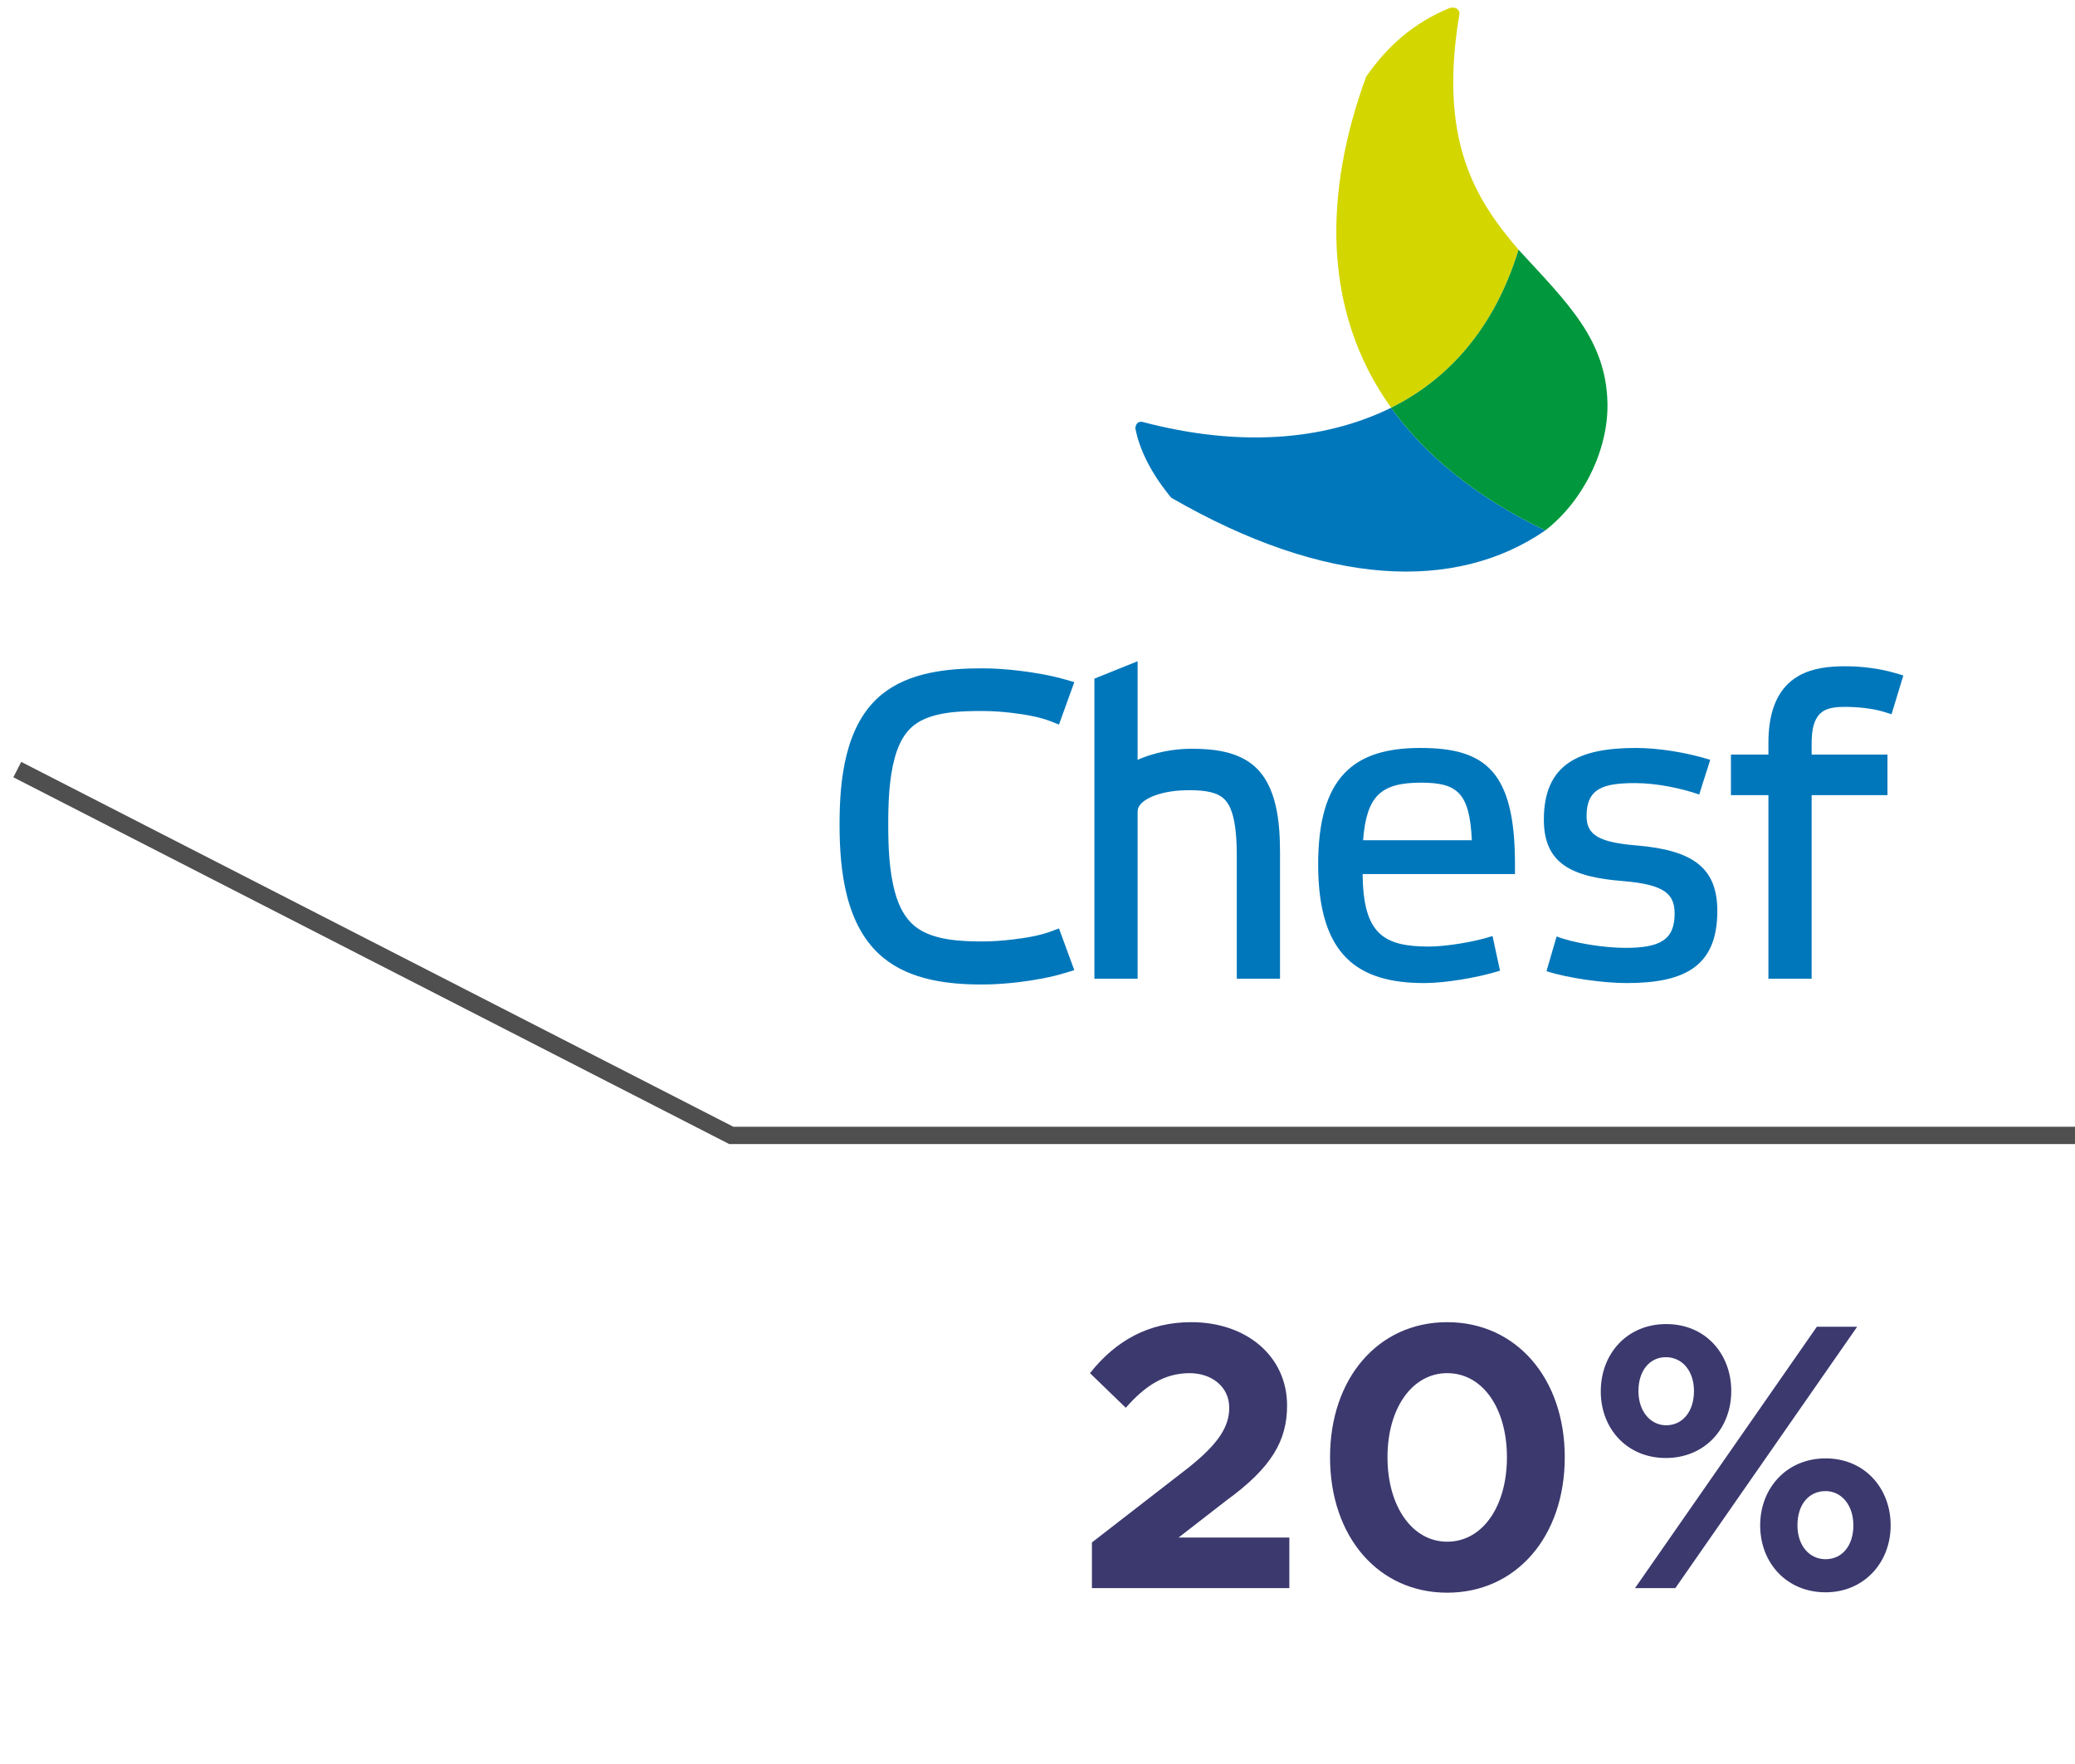
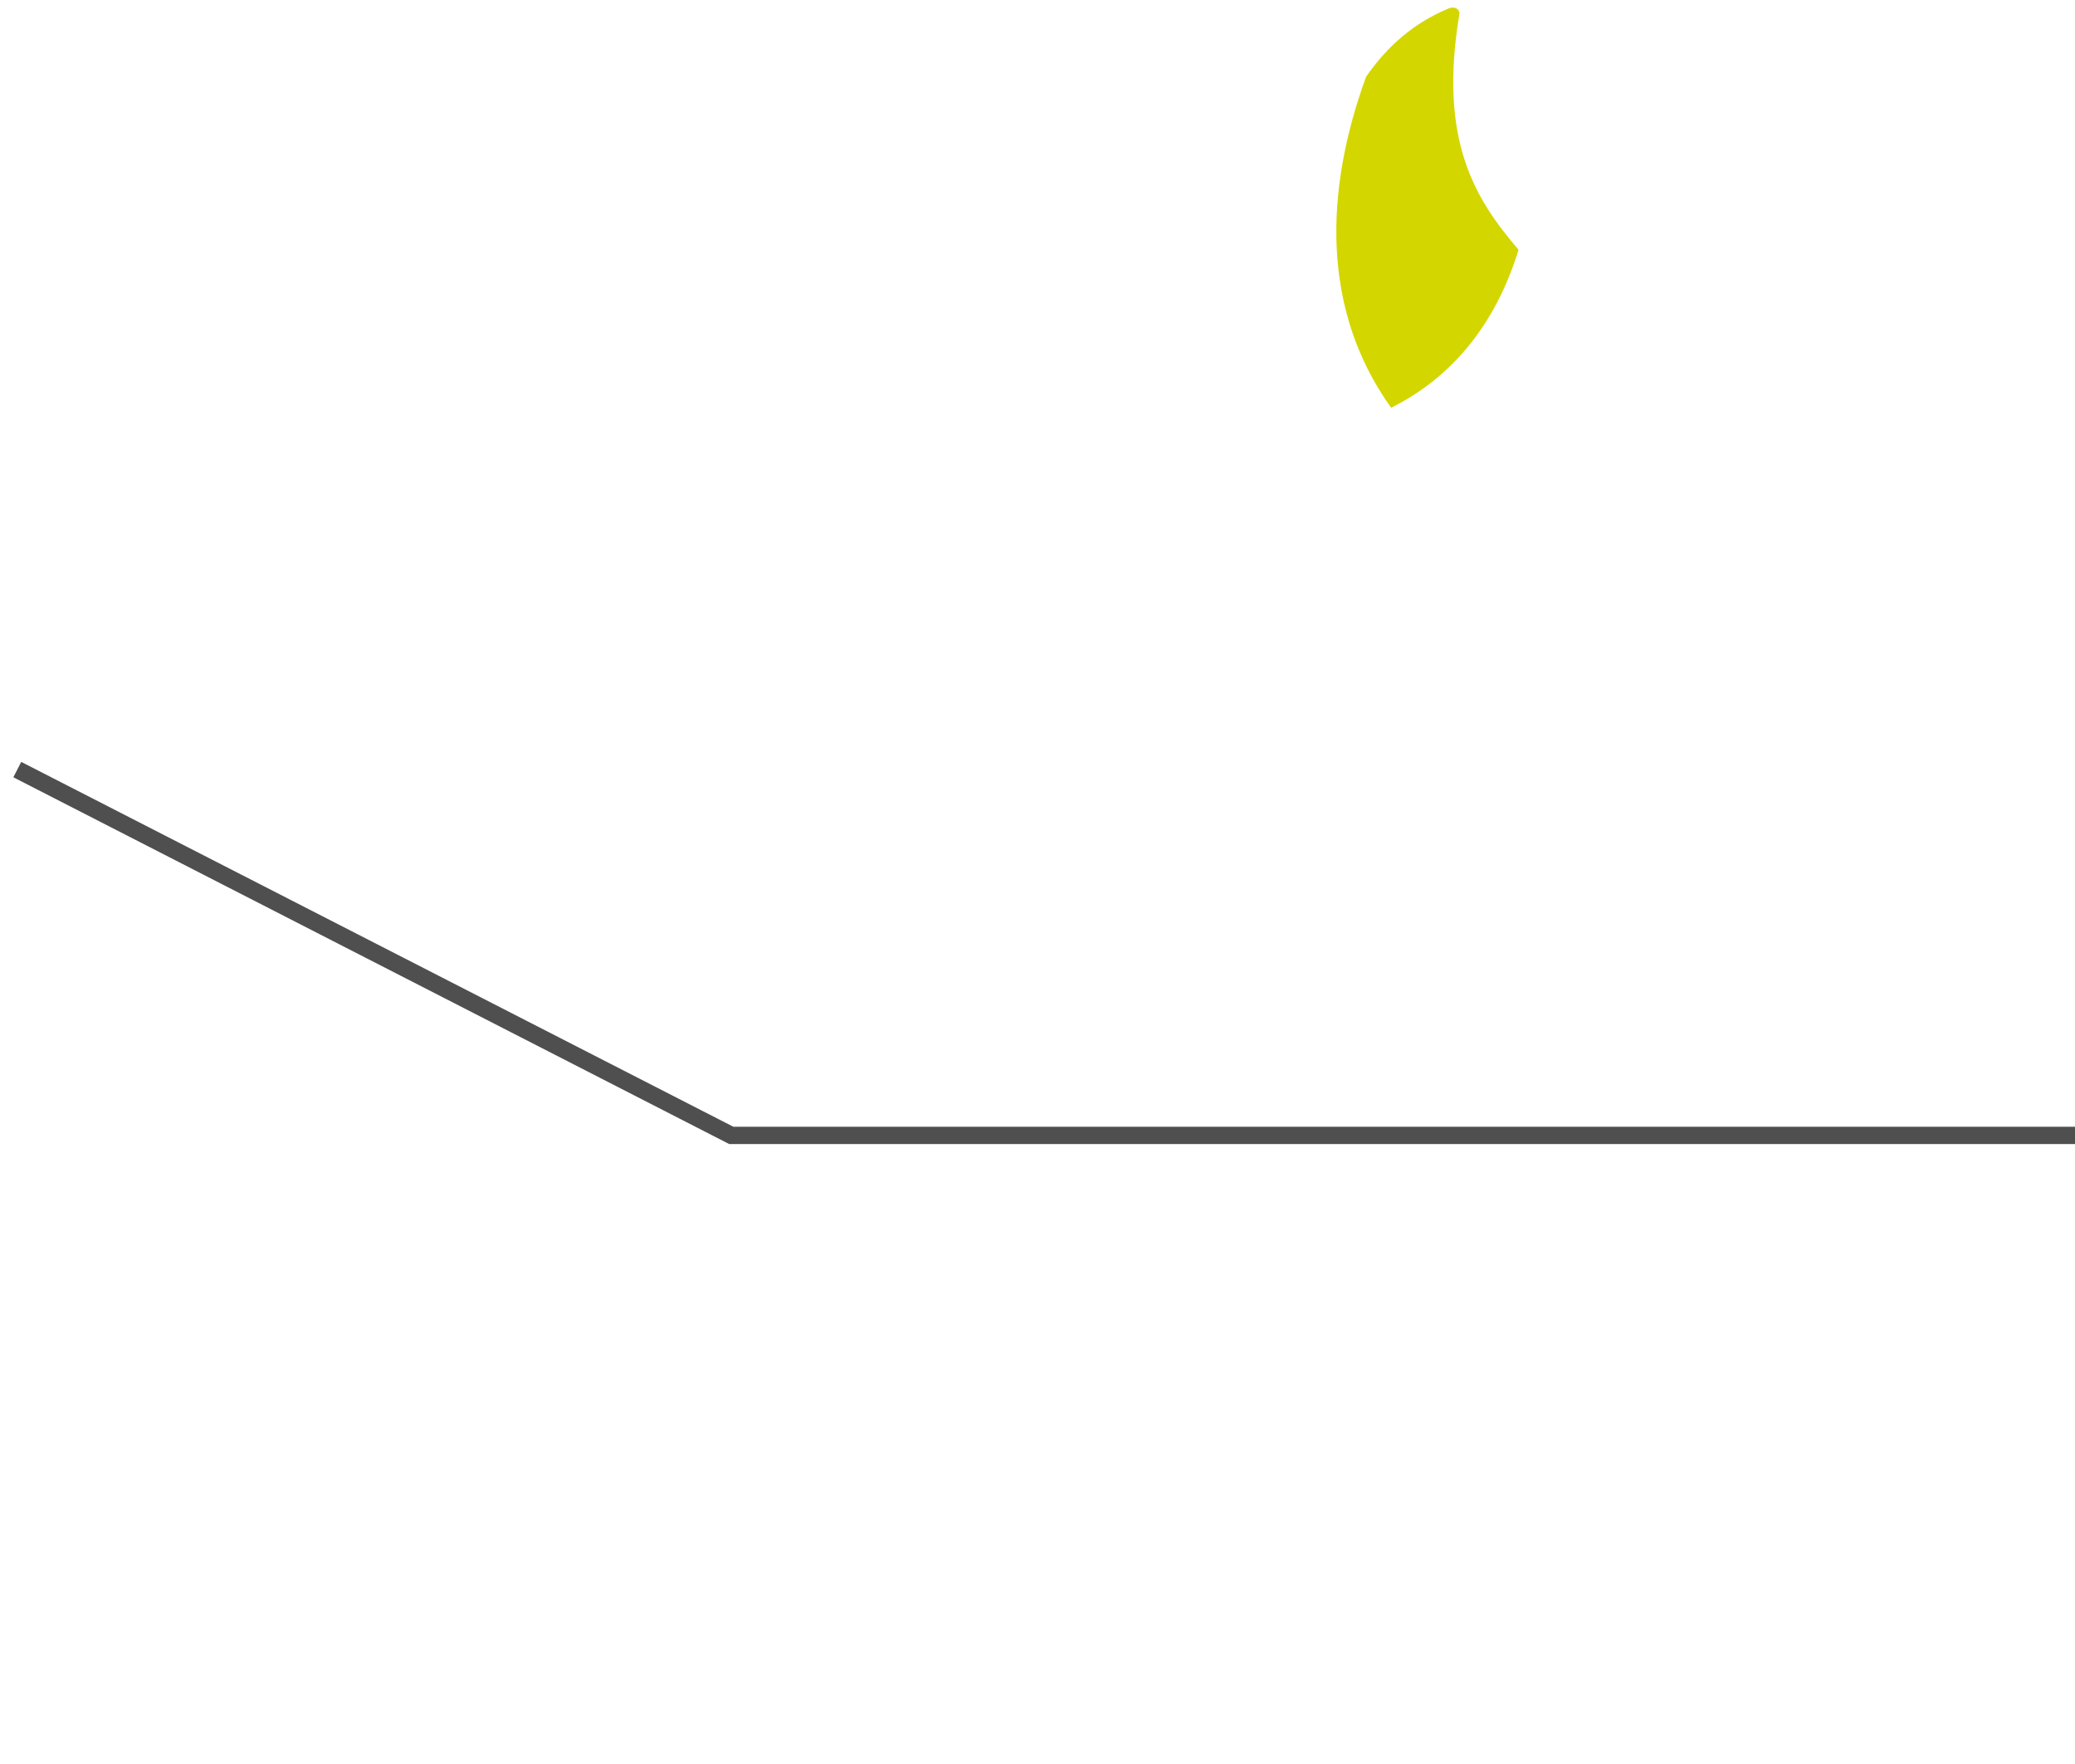
<svg xmlns="http://www.w3.org/2000/svg" width="120" height="102" viewBox="0 0 120 102" fill="none">
-   <path d="M63.147 91.83H74.564V88.904H68.162L70.912 86.77C73.552 84.856 74.433 83.294 74.433 81.27C74.433 78.432 72.1 76.452 68.888 76.452C66.447 76.452 64.532 77.508 63.036 79.4L65.105 81.402C66.204 80.148 67.326 79.4 68.8 79.4C70.032 79.4 71.088 80.148 71.088 81.402C71.088 82.458 70.516 83.448 68.713 84.878L63.147 89.19V91.83ZM83.694 92.094C87.676 92.094 90.492 88.86 90.492 84.262C90.492 79.686 87.676 76.452 83.694 76.452C79.712 76.452 76.918 79.686 76.918 84.262C76.918 88.86 79.712 92.094 83.694 92.094ZM83.694 89.146C81.67 89.146 80.24 87.1 80.24 84.262C80.24 81.424 81.67 79.4 83.694 79.4C85.74 79.4 87.148 81.424 87.148 84.262C87.148 87.1 85.74 89.146 83.694 89.146ZM96.337 84.306C98.581 84.306 100.121 82.612 100.121 80.434C100.121 78.3 98.647 76.562 96.359 76.562C94.093 76.562 92.575 78.278 92.575 80.456C92.575 82.612 94.093 84.306 96.337 84.306ZM94.555 91.83H96.887L107.403 76.716H105.071L94.555 91.83ZM96.359 82.414C95.457 82.414 94.753 81.622 94.753 80.434C94.753 79.246 95.413 78.476 96.337 78.476C97.283 78.476 97.965 79.268 97.965 80.434C97.965 81.644 97.283 82.414 96.359 82.414ZM105.577 92.072C107.777 92.072 109.339 90.378 109.339 88.2C109.339 86.066 107.843 84.328 105.577 84.328C103.333 84.328 101.793 86.044 101.793 88.2C101.793 90.356 103.311 92.072 105.577 92.072ZM105.577 90.158C104.631 90.158 103.949 89.366 103.949 88.2C103.949 86.99 104.609 86.22 105.577 86.22C106.479 86.22 107.183 87.012 107.183 88.2C107.183 89.388 106.523 90.158 105.577 90.158Z" fill="#3B396E" />
  <path d="M120 65.653H42.292L1 44.5" stroke="#4F4F4F" />
  <path fill-rule="evenodd" clip-rule="evenodd" d="M83.685 0.528C81.787 1.333 80.247 2.634 79.001 4.443C76.589 11.054 76.406 17.928 80.451 23.578C83.898 21.86 86.472 18.834 87.82 14.441C85.361 11.566 83.159 8.188 84.4 0.809C84.421 0.669 84.301 0.437 84.023 0.437C83.928 0.437 83.816 0.463 83.685 0.528Z" fill="#D4D600" />
-   <path fill-rule="evenodd" clip-rule="evenodd" d="M66.102 24.405C65.824 24.334 65.684 24.5 65.658 24.759C65.895 26.011 66.569 27.327 67.607 28.629C67.652 28.68 67.697 28.733 67.744 28.786C76.626 33.913 84.158 34.26 89.365 30.671C85.279 28.697 82.383 26.276 80.451 23.578C76.487 25.526 71.55 25.836 66.102 24.405Z" fill="#0077BB" />
-   <path fill-rule="evenodd" clip-rule="evenodd" d="M89.365 30.671C91.556 28.976 93.03 26.007 92.961 23.272C92.867 19.643 90.678 17.54 87.82 14.441C86.473 18.834 83.898 21.859 80.451 23.578C82.384 26.276 85.279 28.697 89.365 30.671Z" fill="#00973D" />
-   <path fill-rule="evenodd" clip-rule="evenodd" d="M104.77 43.633H109.155V45.977H104.77V56.592H102.27V45.977H100.101V43.633H102.27V42.965C102.27 41.453 102.618 39.858 104.049 39.063C104.855 38.616 105.817 38.525 106.724 38.525C107.676 38.525 108.716 38.656 109.63 38.926L110.072 39.057L109.391 41.3L108.95 41.162C108.307 40.96 107.398 40.874 106.724 40.874C106.613 40.874 106.503 40.876 106.392 40.881C106.126 40.895 105.844 40.931 105.598 41.038C104.866 41.355 104.77 42.269 104.77 42.965V43.633ZM82.138 43.249C78.345 43.249 76.231 44.876 76.231 49.982C76.231 55.268 78.549 56.844 82.368 56.844C83.563 56.844 85.449 56.537 86.748 56.129L86.315 54.124C85.246 54.479 83.563 54.733 82.648 54.733C80.027 54.733 78.829 54.021 78.804 50.541H87.613V49.956C87.613 44.572 85.881 43.249 82.138 43.249ZM78.829 48.585C79.033 46.02 79.847 45.256 82.192 45.256C84.277 45.256 84.992 45.841 85.118 48.585H78.829ZM94.681 48.889C92.468 48.712 91.753 48.281 91.753 47.187C91.753 45.588 92.721 45.281 94.554 45.281C95.828 45.281 97.253 45.588 98.27 45.942C98.475 45.256 98.703 44.595 98.906 43.935C97.532 43.505 95.903 43.249 94.604 43.249C91.293 43.249 89.283 44.189 89.283 47.392C89.283 49.956 90.913 50.718 93.892 50.949C96.258 51.152 96.846 51.686 96.846 52.83C96.846 54.38 95.954 54.808 93.993 54.808C92.694 54.808 90.938 54.507 90.021 54.149L89.436 56.156C90.684 56.563 92.748 56.844 94.069 56.844C97.431 56.844 99.315 55.877 99.315 52.676C99.315 50.184 97.915 49.169 94.681 48.889ZM56.782 38.645C57.497 38.645 58.214 38.697 58.924 38.781C59.842 38.89 60.771 39.05 61.66 39.307L62.129 39.443L61.242 41.897L60.802 41.722C60.108 41.447 59.268 41.312 58.527 41.222C57.957 41.154 57.381 41.112 56.807 41.112C55.584 41.112 53.869 41.145 52.866 41.928C52.264 42.398 51.945 43.09 51.747 43.809C51.413 45.024 51.368 46.411 51.368 47.666C51.368 48.95 51.418 50.365 51.762 51.608C51.971 52.361 52.307 53.083 52.934 53.578C53.94 54.373 55.574 54.437 56.807 54.437C57.38 54.437 57.954 54.396 58.522 54.329C59.271 54.241 60.104 54.111 60.811 53.847L61.243 53.686L62.128 56.097L61.667 56.239C60.783 56.511 59.851 56.676 58.934 56.788C58.22 56.874 57.501 56.927 56.782 56.927C54.823 56.927 52.663 56.667 51.093 55.389C48.886 53.592 48.553 50.315 48.553 47.666C48.553 45.097 48.857 41.885 51.005 40.145C52.587 38.864 54.818 38.645 56.782 38.645ZM65.79 43.938C66.064 43.813 66.35 43.711 66.637 43.626C67.371 43.408 68.148 43.296 68.915 43.296C70.133 43.296 71.496 43.437 72.471 44.243C73.88 45.408 74.025 47.646 74.025 49.338V56.592H71.525V49.648C71.525 48.858 71.507 47.988 71.314 47.22C71.21 46.811 71.043 46.389 70.703 46.119C70.205 45.723 69.355 45.692 68.743 45.692C68.089 45.692 67.371 45.777 66.755 46.009C66.421 46.136 65.946 46.378 65.821 46.738C65.8 46.8 65.79 46.863 65.79 46.928V56.592H63.291V39.241L65.79 38.234V43.938Z" fill="#0077BB" />
</svg>